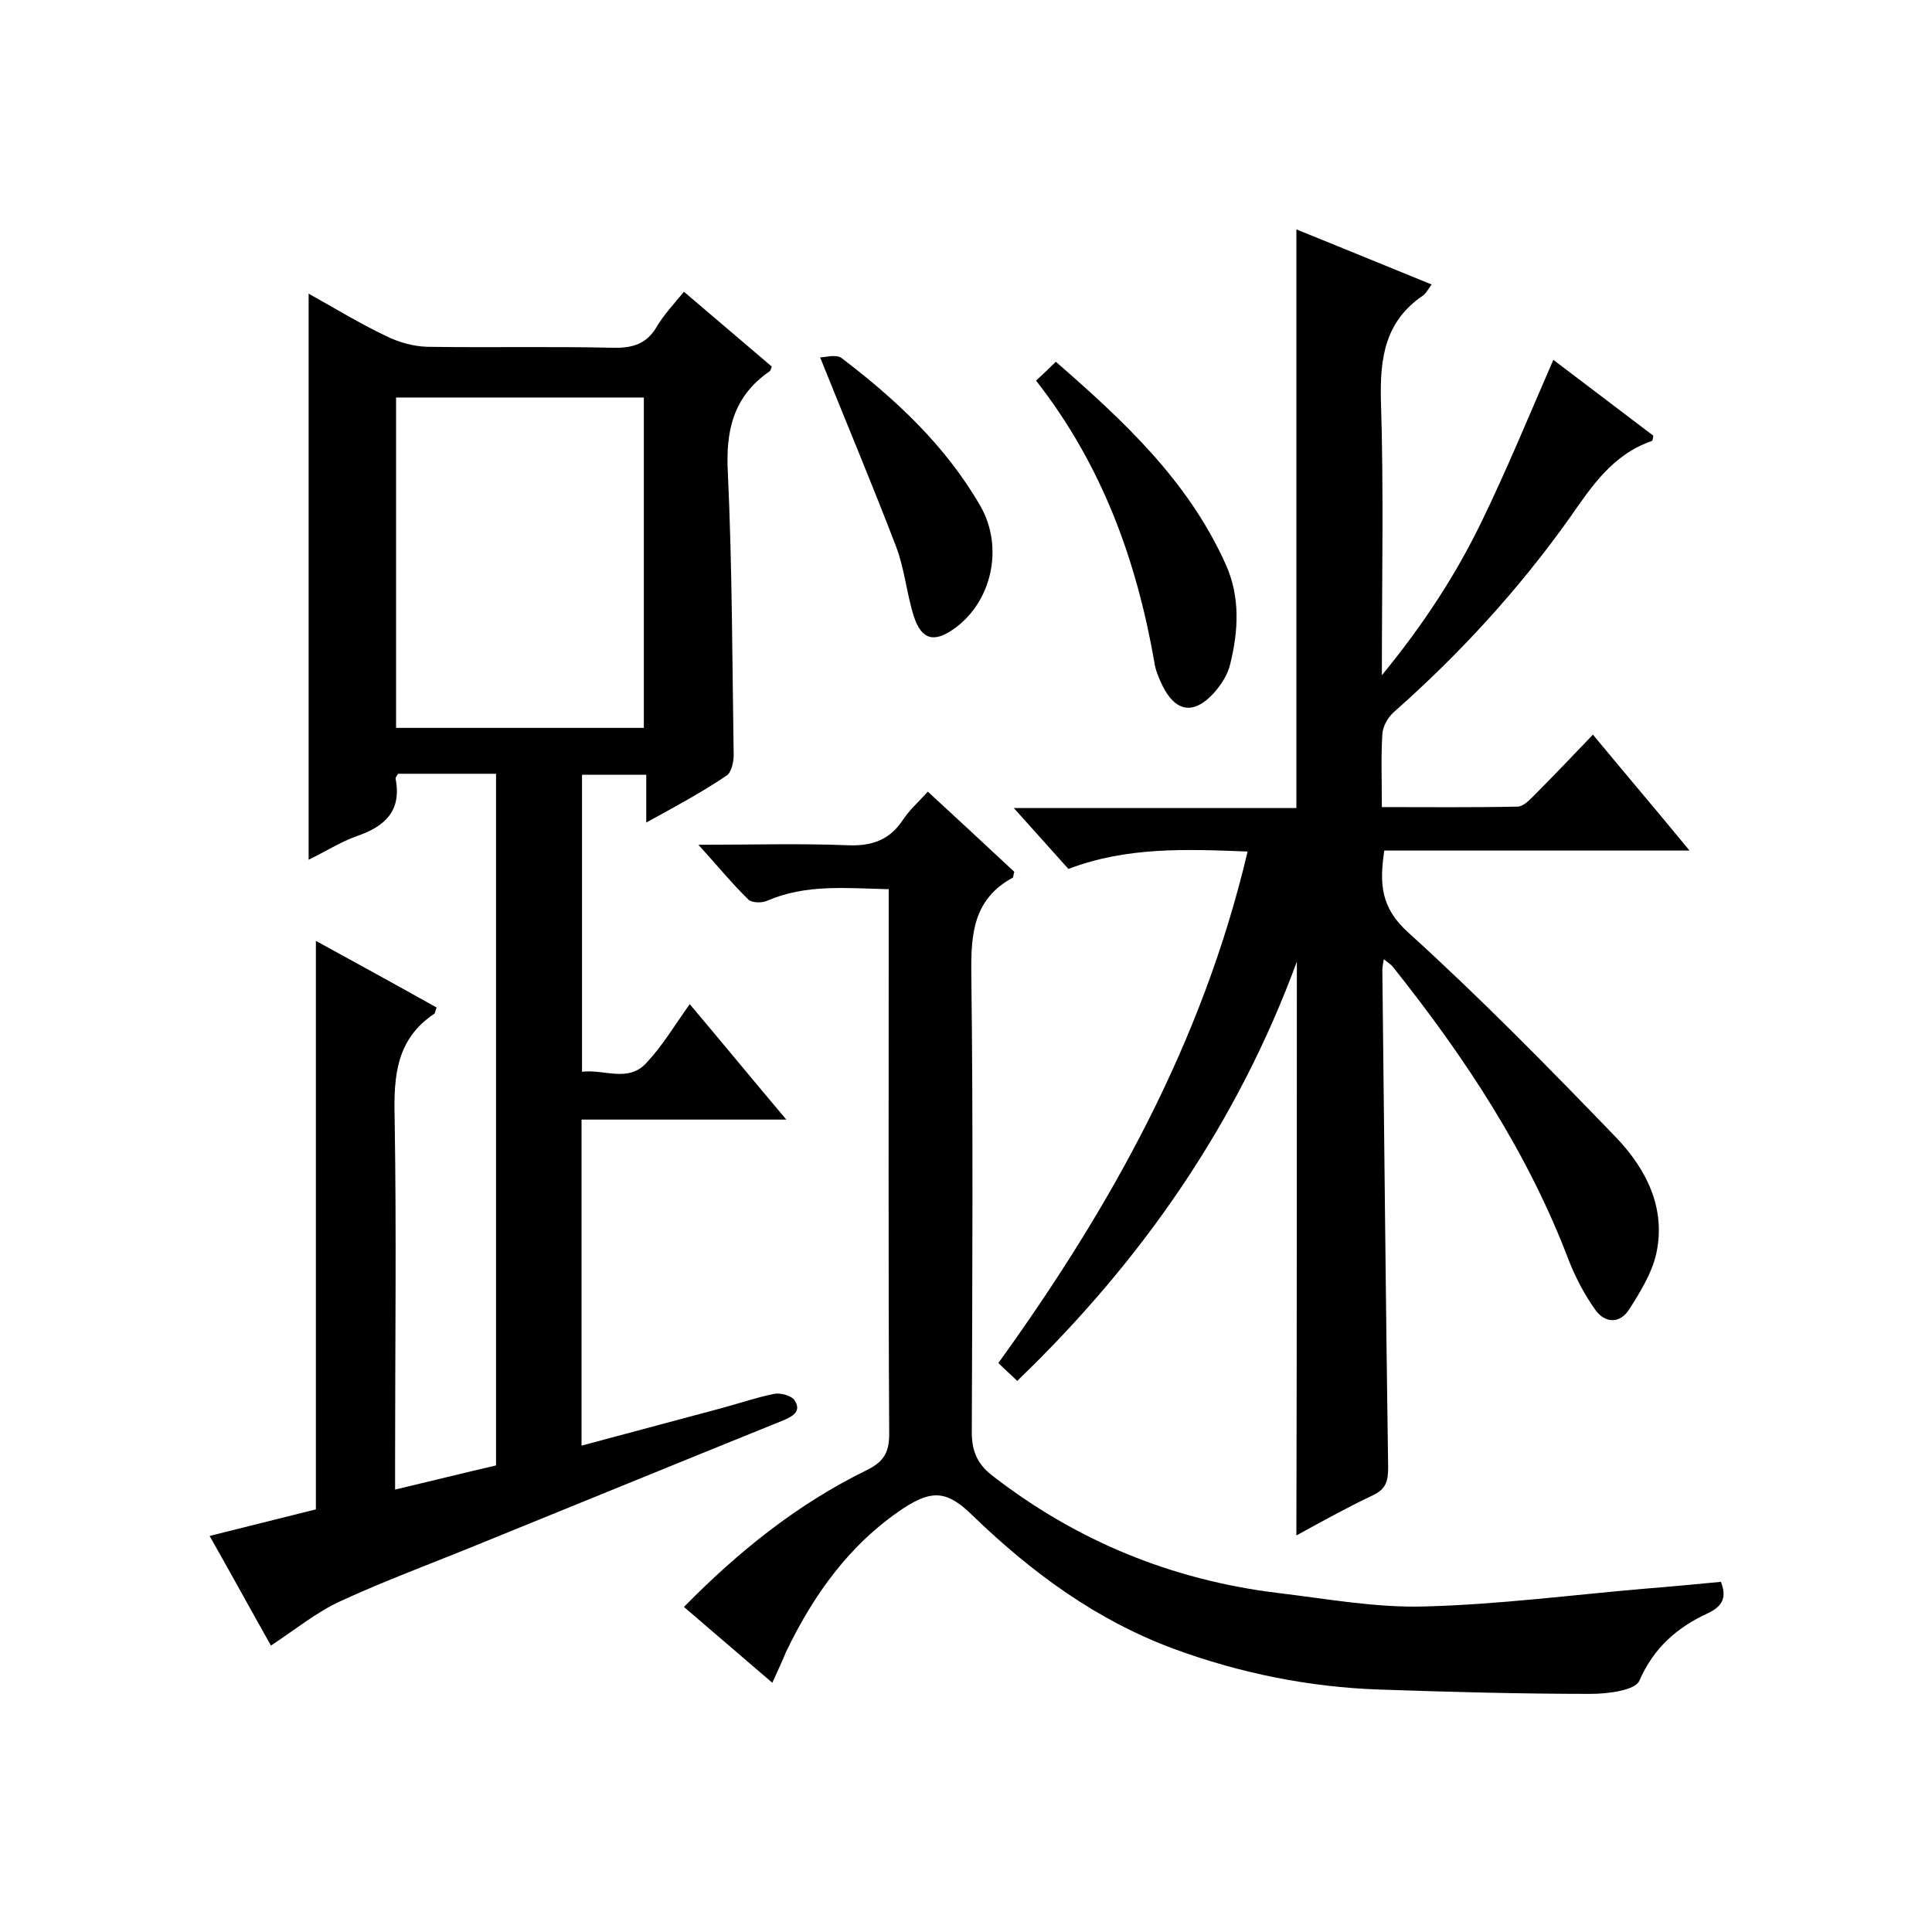
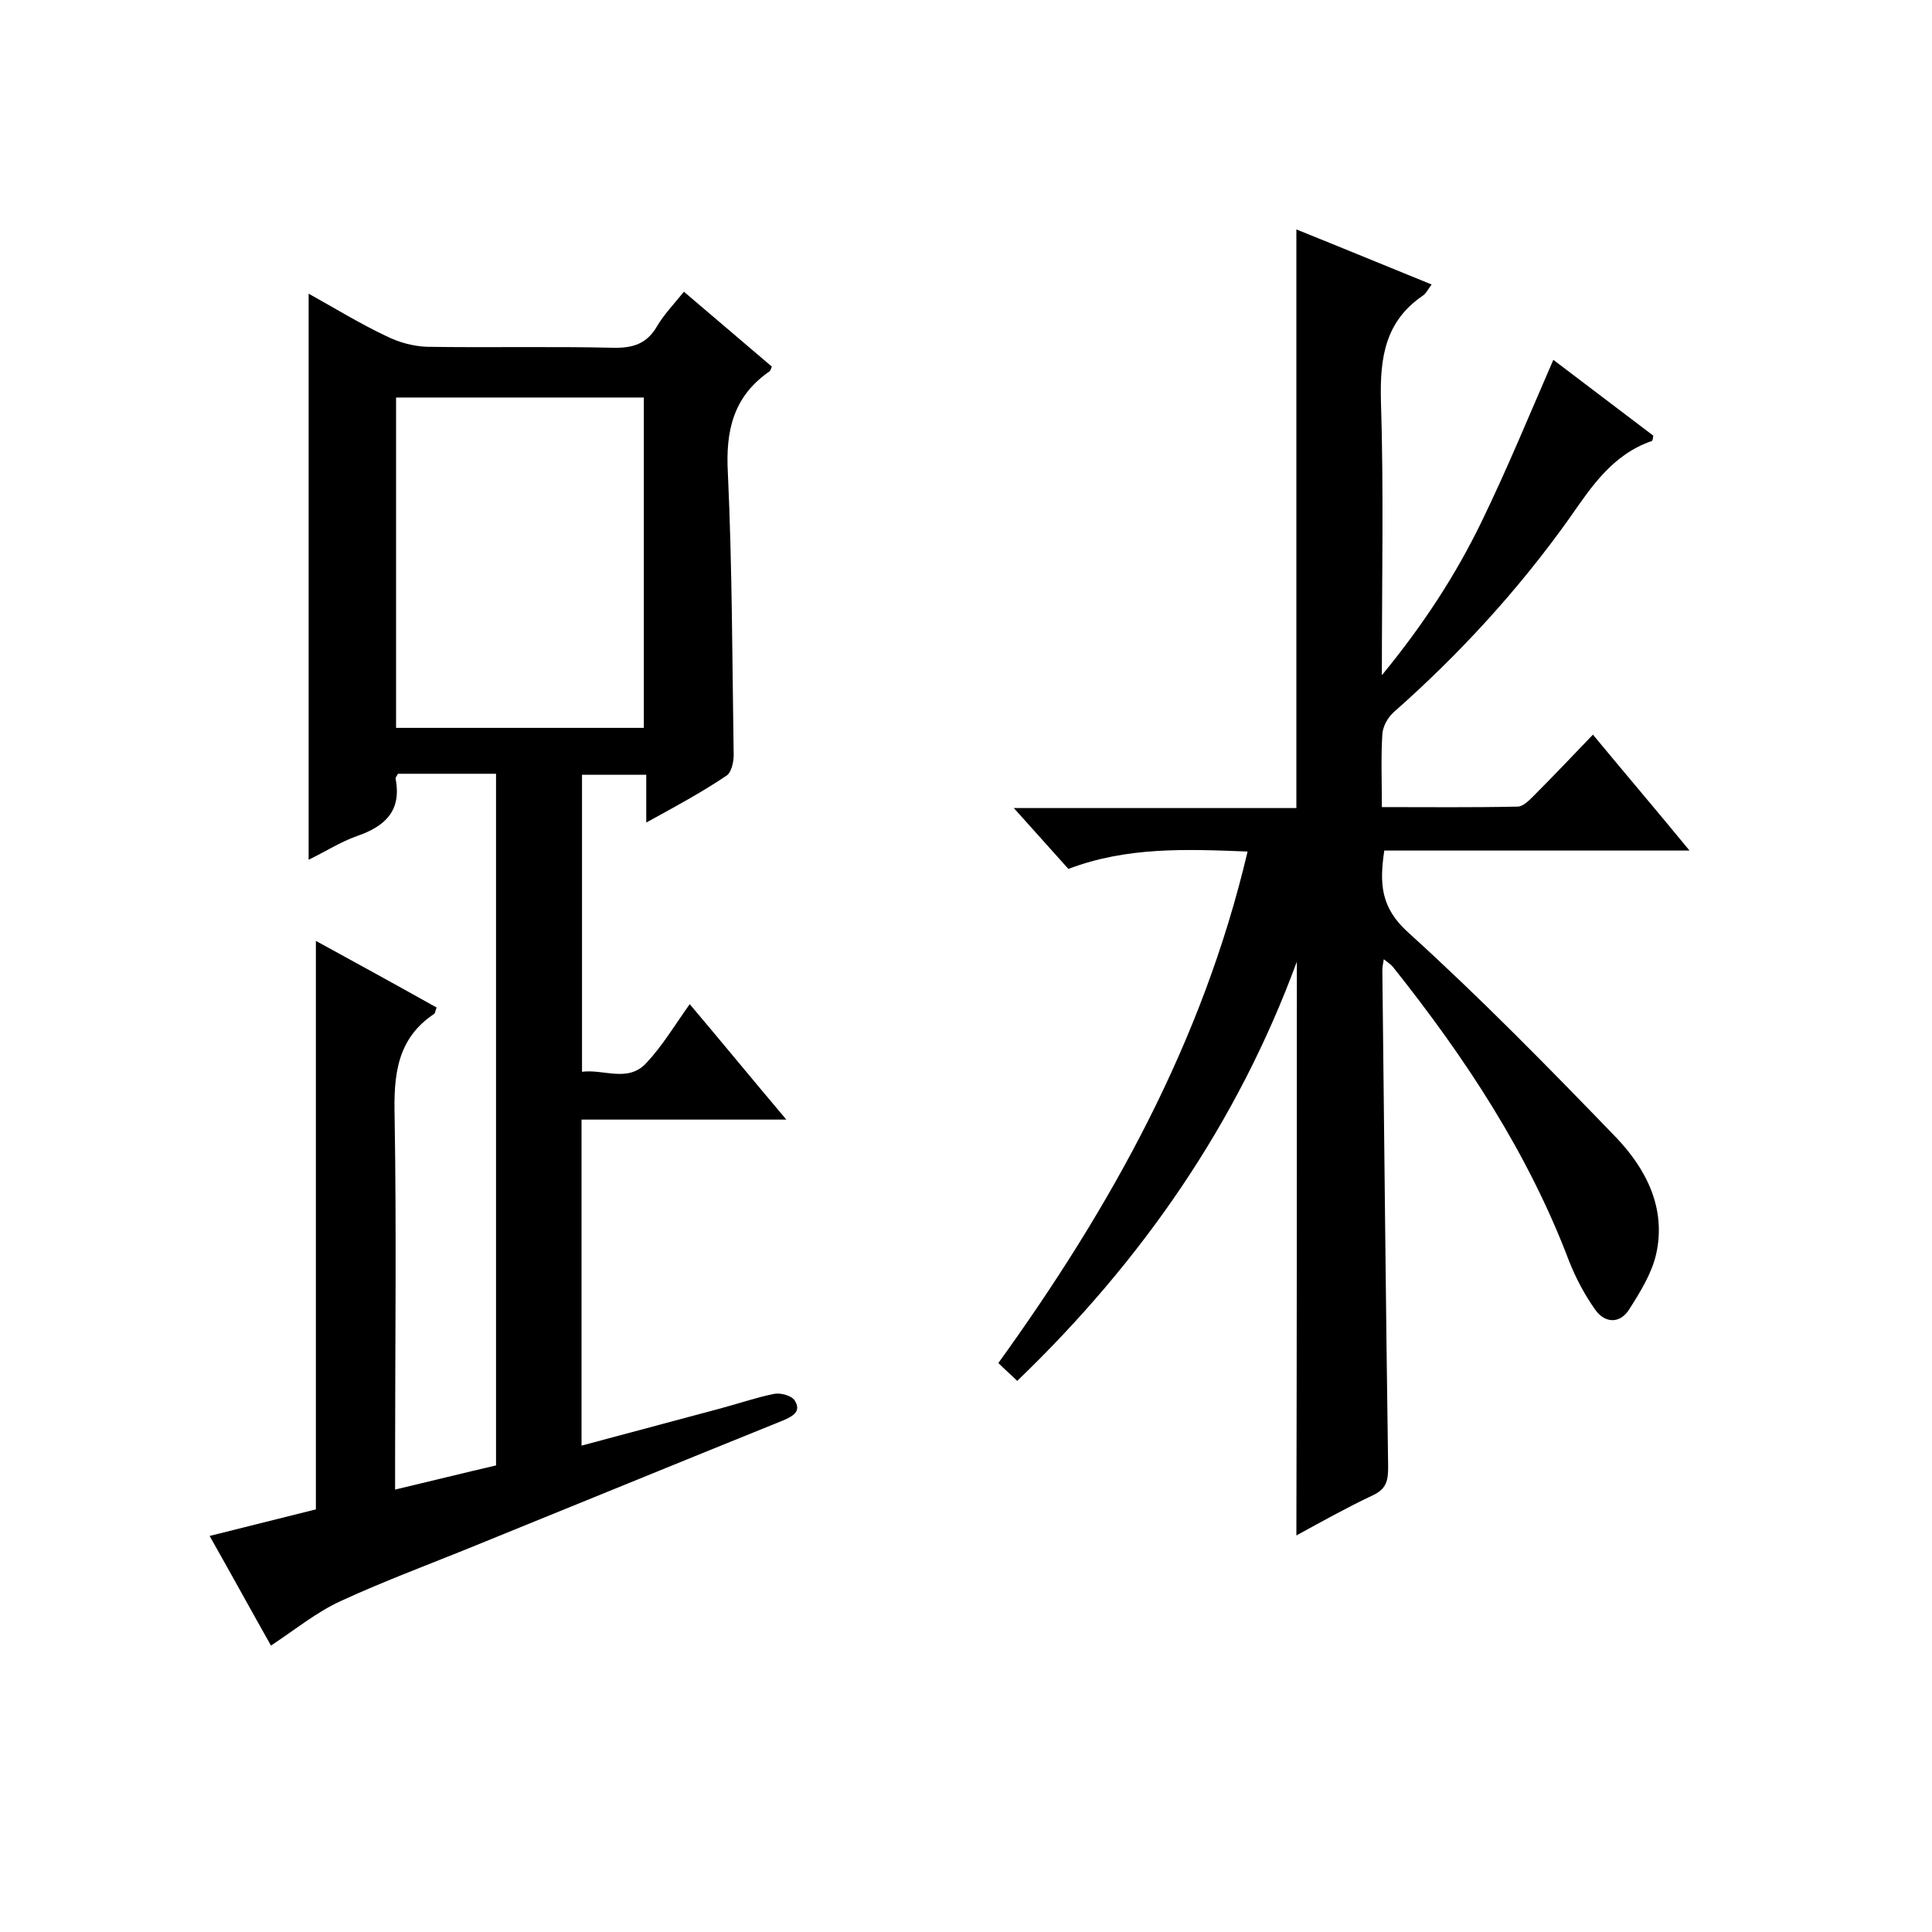
<svg xmlns="http://www.w3.org/2000/svg" enable-background="new 0 0 400 400" viewBox="0 0 400 400">
  <path d="m133.8 170.3c0-3.7 0-6.6 0-9.9-4.6 0-8.8 0-13.3 0v61.5c4.5-.6 9.5 2.3 13.3-1.8 3.3-3.5 5.8-7.7 9-12.2 6.6 7.8 12.9 15.5 20 23.9-14.6 0-28.4 0-42.4 0v67.5c9.7-2.6 19.1-5.1 28.4-7.6 3.8-1 7.5-2.3 11.4-3.1 1.3-.3 3.6.3 4.3 1.3 1.5 2.3-.3 3.3-2.4 4.2-21.3 8.6-42.5 17.3-63.7 25.9-9.3 3.8-18.8 7.3-27.9 11.5-5 2.3-9.4 5.9-14.4 9.2-3.9-6.9-8-14.4-12.7-22.7l22-5.5c0-39.1 0-78.1 0-117.7 8.4 4.6 16.8 9.2 25 13.8-.3.7-.3 1.2-.5 1.3-7.8 5.2-8.4 12.8-8.2 21.3.4 23.7.1 47.3.1 71v6.2c7.2-1.7 14-3.4 20.9-5 0-47.8 0-95.4 0-143.2-6.9 0-13.6 0-20.3 0-.2.4-.5.7-.5 1 1.3 6.7-2.2 9.9-8 11.9-3.4 1.2-6.5 3.2-10 4.9 0-39.2 0-78 0-117.2 5.4 3 10.6 6.2 16.1 8.8 2.6 1.3 5.6 2.1 8.4 2.2 12.8.2 25.7-.1 38.5.2 4.1.1 7-.8 9.1-4.4 1.4-2.4 3.4-4.5 5.6-7.2 6.2 5.3 12.2 10.4 18.2 15.5-.2.5-.3.9-.5 1-7.5 5.2-9.1 12.3-8.6 21.1.9 19.5.9 39 1.2 58.4 0 1.4-.5 3.6-1.5 4.2-5.2 3.5-10.6 6.4-16.6 9.7zm-51.8-19.6h51.3c0-23 0-45.7 0-68.4-17.3 0-34.2 0-51.3 0z" />
  <path d="m268.5 199.1c-12.3 33.4-32 61.9-57.9 86.8-1.2-1.2-2.5-2.3-3.9-3.7 23.3-32.3 42.3-66.4 51.6-105.9-12.8-.5-25-1-37.1 3.6-3.6-4-7.1-7.9-11.3-12.6h58.5c0-40.1 0-79.7 0-119.8 9.2 3.7 18.4 7.5 28 11.4-.8 1.1-1.2 1.9-1.8 2.3-7.8 5.3-8.9 12.8-8.7 21.6.6 18.4.2 36.9.2 57 8.7-10.6 15.3-20.8 20.6-31.7s9.9-22.1 14.9-33.6c6.7 5.1 13.7 10.4 20.7 15.7-.1.5-.1 1-.3 1.1-8.1 2.8-12.4 9.3-17 15.9-10.6 14.9-22.8 28.2-36.5 40.3-1.2 1.1-2.2 2.9-2.3 4.5-.3 4.8-.1 9.6-.1 15.1 9.6 0 18.9.1 28.1-.1 1.1 0 2.3-1.2 3.2-2.1 4-4 7.9-8.1 12.4-12.8 6.7 8.1 13.1 15.6 20 24-21.6 0-42.3 0-63.2 0-1 6.8-.8 11.8 5 17 14.9 13.5 29 27.9 43 42.4 6.2 6.5 10.4 14.6 8.3 24.1-.9 4-3.3 7.9-5.6 11.5-1.9 3-5 2.9-7 .1-2.2-3.1-4-6.5-5.4-10-8.5-22.5-21.6-42.3-36.5-61-.4-.5-.9-.8-1.9-1.6-.2 1.1-.3 1.7-.3 2.3.4 34.3.7 68.6 1.2 102.9 0 2.8-.4 4.5-3.2 5.8-5.3 2.5-10.5 5.4-15.8 8.3.1-40.3.1-79.6.1-118.8z" />
-   <path d="m159.9 348.4c-6.3-5.4-12.1-10.4-18.3-15.7 11.3-11.5 23.5-21.3 37.8-28.3 3.5-1.7 4.7-3.6 4.7-7.5-.2-35.8-.1-71.6-.1-107.5 0-1.6 0-3.3 0-5.3-8.8-.2-17.1-1.1-25.2 2.4-1.1.5-3.1.4-3.8-.2-3.4-3.3-6.4-7-10.4-11.4 11 0 21-.3 30.9.1 4.9.2 8.6-1 11.4-5.2 1.3-2 3.2-3.7 5.2-5.9 6.2 5.7 12.1 11.2 17.9 16.6-.2.6-.2 1.1-.3 1.2-8.1 4.4-8.7 11.5-8.6 19.8.4 31.6.2 63.3.1 95 0 3.9 1.1 6.5 4.1 8.9 17.5 13.6 37.2 21.7 59.2 24.4 10.1 1.2 20.3 3.1 30.5 2.8 15.3-.4 30.5-2.4 45.8-3.7 5.1-.4 10.2-.9 15.5-1.4 1.1 2.9.7 4.9-2.7 6.5-6.3 2.9-11.2 7.1-14.2 14-.9 2-6.6 2.7-10.1 2.7-14.6 0-29.2-.4-43.8-.9-14.5-.5-28.8-3.4-42.4-8.4-16-5.9-29.5-15.8-41.7-27.6-5.2-5.1-8.3-5.5-14.4-1.5-11.1 7.4-18.6 17.9-24.3 29.8-.8 2-1.7 3.8-2.8 6.3z" />
-   <path d="m214.5 78.8c1.6-1.5 2.7-2.5 4.1-3.9 14 12.2 27.4 24.6 35.2 42 3 6.7 2.6 13.7.9 20.6-.5 2.2-1.9 4.3-3.4 6-4.2 4.6-8 3.9-10.7-1.7-.7-1.5-1.4-3.1-1.6-4.7-3.7-21.1-10.8-40.8-24.5-58.3z" />
-   <path d="m169.8 74c.9 0 3.3-.7 4.4.1 11.3 8.6 21.6 18.2 28.8 30.7 4.9 8.6 2.3 19.9-5.5 25.4-4.1 2.9-6.7 2.3-8.3-2.6-1.5-4.7-1.9-9.8-3.7-14.5-4.9-12.8-10.2-25.4-15.7-39.1z" />
+   <path d="m159.9 348.4z" />
</svg>